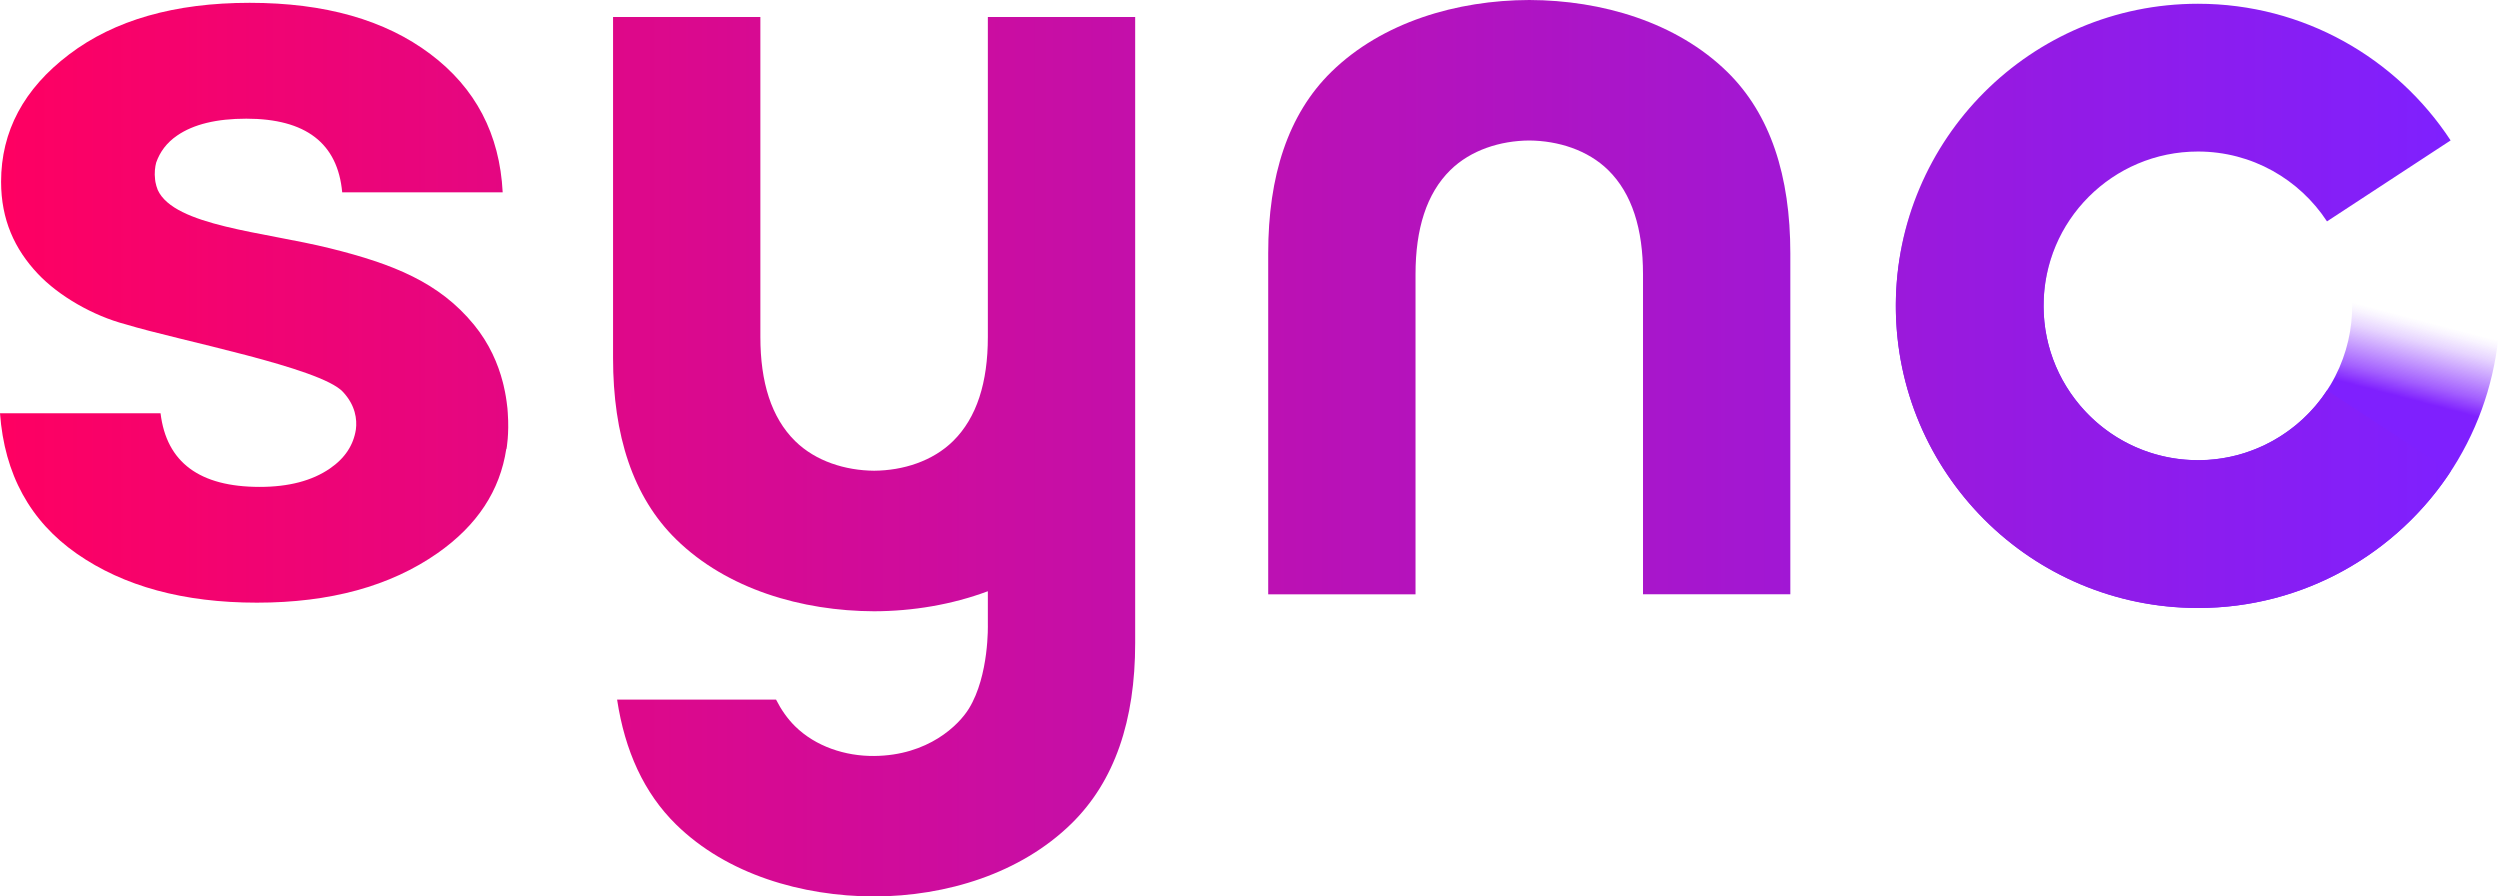
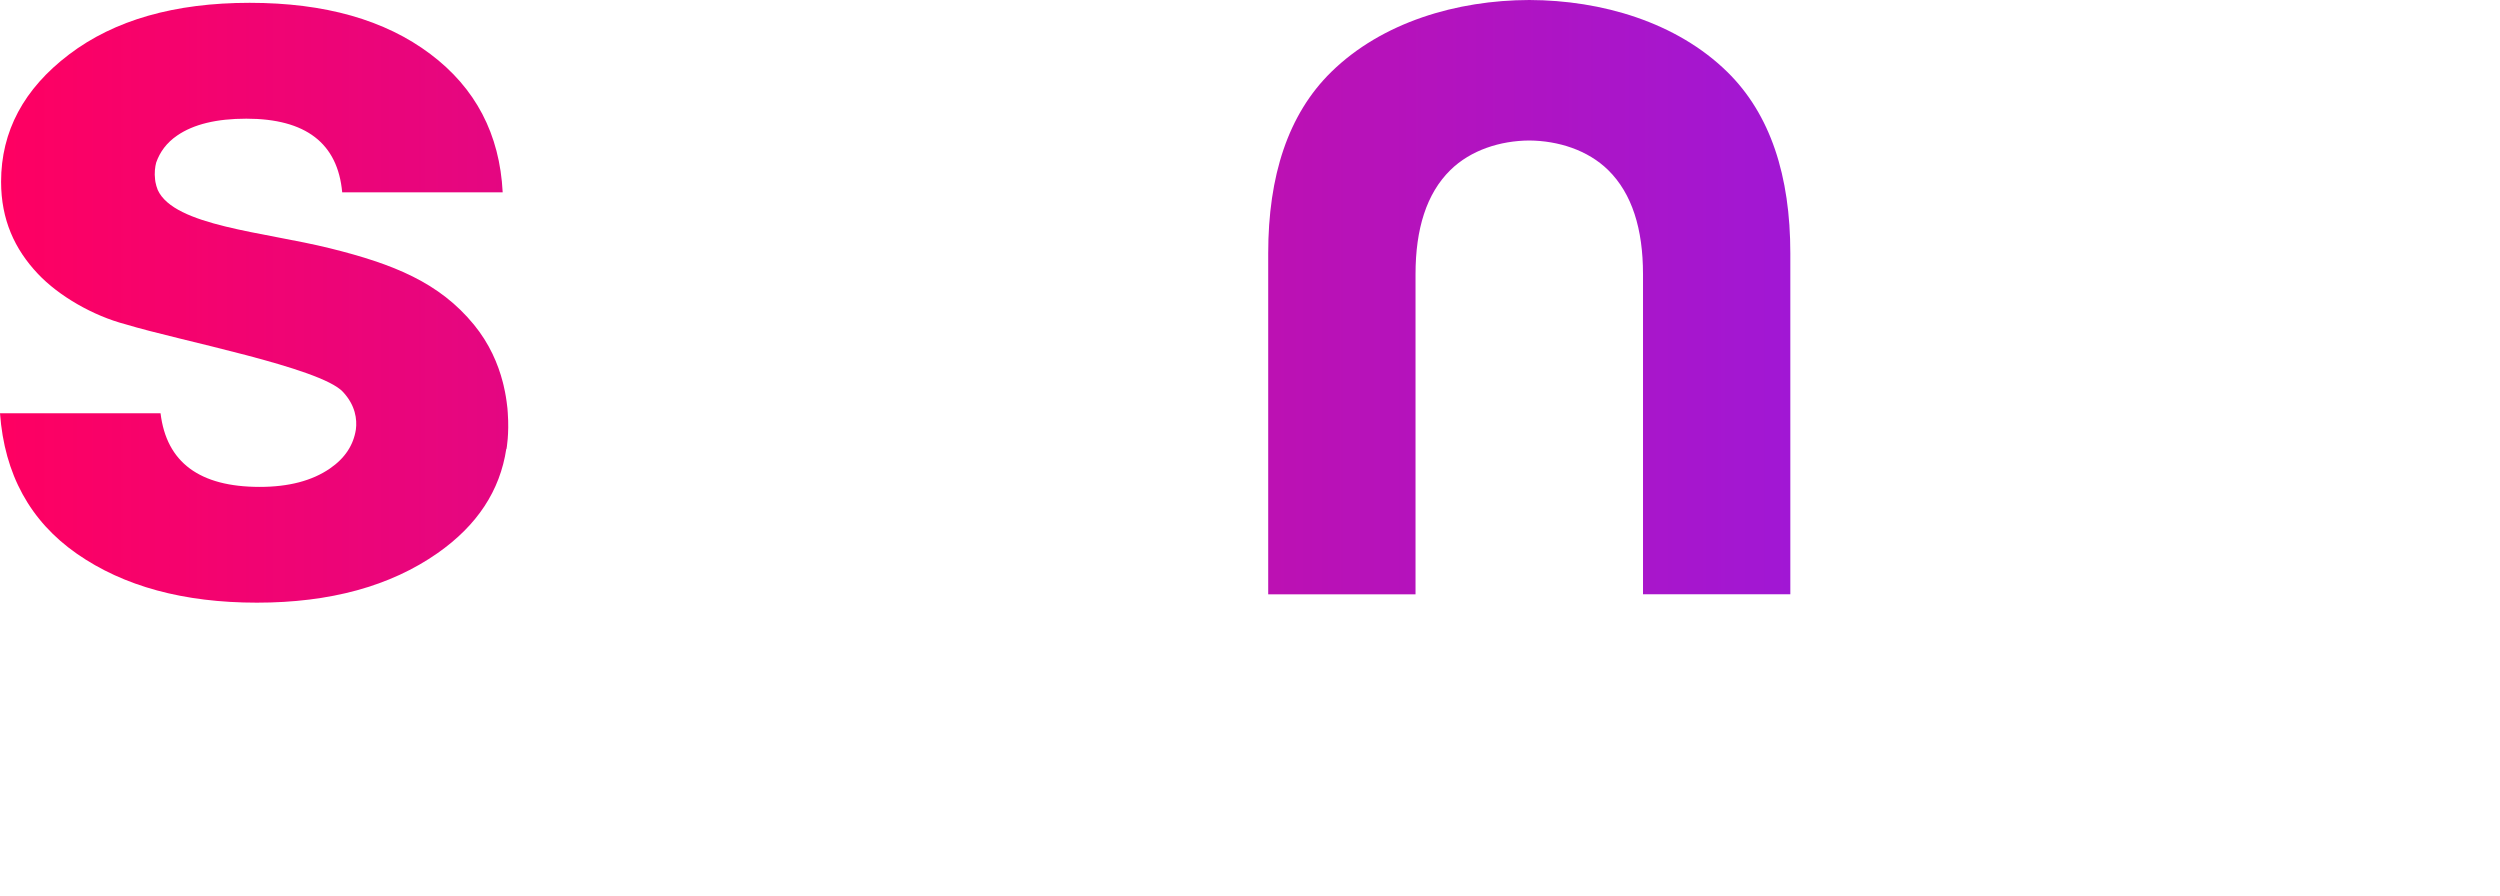
<svg xmlns="http://www.w3.org/2000/svg" xmlns:xlink="http://www.w3.org/1999/xlink" version="1.1" viewBox="0 0 505.34 181.2">
  <defs>
    <style>
      .cls-1 {
        fill: url(#linear-gradient-2);
      }

      .cls-2 {
        fill: url(#linear-gradient-4);
      }

      .cls-3 {
        fill: url(#linear-gradient-3);
      }

      .cls-4 {
        fill: url(#linear-gradient-5);
      }

      .cls-5 {
        fill: url(#linear-gradient);
      }
    </style>
    <linearGradient id="linear-gradient" x1="442.51" y1="46.96" x2="434.14" y2="81.62" gradientTransform="translate(5.76 -4.99) rotate(1.05)" gradientUnits="userSpaceOnUse">
      <stop offset=".1" stop-color="#7f20fe" stop-opacity="0" />
      <stop offset=".14" stop-color="#7f20fe" stop-opacity=".05" />
      <stop offset=".22" stop-color="#7f20fe" stop-opacity=".19" />
      <stop offset=".32" stop-color="#7f20fe" stop-opacity=".42" />
      <stop offset=".45" stop-color="#7f20fe" stop-opacity=".72" />
      <stop offset=".55" stop-color="#7f20fe" />
    </linearGradient>
    <linearGradient id="linear-gradient-2" x1="1.25" y1="61.2" x2="494.34" y2="61.2" gradientUnits="userSpaceOnUse">
      <stop offset="0" stop-color="#fe0062" />
      <stop offset="1" stop-color="#7f20fe" />
    </linearGradient>
    <linearGradient id="linear-gradient-3" x1="1.25" y1="60.06" x2="494.34" y2="60.06" xlink:href="#linear-gradient-2" />
    <linearGradient id="linear-gradient-4" x1="1.25" y1="92.32" x2="494.34" y2="92.32" xlink:href="#linear-gradient-2" />
    <linearGradient id="linear-gradient-5" x1="1.25" y1="61.82" x2="494.34" y2="61.82" xlink:href="#linear-gradient-2" />
  </defs>
  <g>
    <g id="Layer_1">
      <g>
-         <path class="cls-5" d="M475.38,59.46c.76,10.13-3.43,20.44-12.09,27.09-13.66,10.5-33.25,7.94-43.75-5.73-10.5-13.66-7.94-33.25,5.73-43.75,8.66-6.65,19.69-8.04,29.29-4.7l9.85-28.2c-18.78-6.54-40.39-3.8-57.33,9.23-26.74,20.55-31.76,58.89-11.21,85.63,20.55,26.74,58.89,31.76,85.63,11.21,16.95-13.02,25.16-33.19,23.68-53.03l-29.79,2.25Z" />
        <g>
          <path class="cls-1" d="M102.64,83.46c-.02-.32-.04-.63-.07-.94-.04-.42-.1-.86-.16-1.3-.09-.68-.2-1.35-.33-2-.09-.44-.19-.89-.29-1.34-.05-.2-.1-.41-.15-.61-.97-3.75-2.72-7.83-5.84-11.64-6.98-8.52-16.24-12.25-29.05-15.43-13.43-3.34-31.51-4.52-34.86-11.79-.21-.55-.38-1.09-.47-1.61-.02-.16-.05-.32-.07-.49-.17-1.38-.01-2.58.22-3.45.76-2.16,2.12-4.02,4.25-5.47,3.3-2.27,7.96-3.4,13.97-3.4,12.02,0,18.48,4.97,19.38,14.89h32.44c-.6-11.77-5.48-21.09-14.64-27.97C77.8,4.01,65.64.57,50.47.57S23.13,4.05,13.97,11C4.81,17.95.22,26.53.22,36.74c0,7.66,2.73,13.62,7.44,18.61,4.22,4.48,11.16,8.49,17.75,10.21,10.78,3.29,39.31,8.72,43.9,13.64,2.57,2.76,2.88,5.59,2.63,7.59-.48,3.18-2.22,5.83-5.25,7.91-3.6,2.48-8.34,3.72-14.19,3.72-12.17,0-18.85-4.96-20.05-14.89H0c.9,12.34,6.08,21.8,15.54,28.4,9.46,6.59,21.59,9.89,36.39,9.89s26.96-3.33,36.5-10c8.03-5.61,12.64-12.65,13.91-21.08l.04.02s.57-2.99.26-7.3Z" />
          <path class="cls-3" d="M309.12,0c-14.65.04-29.74,4.48-40.01,14.53-8.75,8.57-12.76,21.03-12.76,36.68v68.92h29.78V55.43c0-9.16,2.22-16.3,7.02-21.03,4.14-4.08,10.13-5.96,15.97-6,5.84.05,11.83,1.92,15.97,6,4.81,4.74,7.02,11.88,7.02,21.03v64.69h29.78V51.2c0-15.64-4.01-28.11-12.76-36.68C338.87,4.48,323.77.04,309.12,0Z" />
-           <path class="cls-2" d="M199.68,3.43v64.69c0,9.16-2.22,16.3-7.02,21.03-4.14,4.08-10.13,5.96-15.97,6-5.84-.05-11.83-1.92-15.97-6-4.81-4.74-7.02-11.88-7.02-21.03V3.43h-29.78v68.92c0,15.64,4.01,28.11,12.76,36.68,10.26,10.05,25.36,14.48,40.01,14.53,7.81-.02,15.73-1.34,22.99-4.05v6.7s.3,10.28-3.82,17.01c-2.03,3.32-8.21,9.5-19.17,9.59-5.84.05-11.83-1.92-15.97-6-1.56-1.54-2.82-3.36-3.85-5.39h-32.13c1.57,10.37,5.44,18.89,11.94,25.26,10.26,10.05,25.36,14.48,40.01,14.53,14.65-.04,29.62-4.67,39.88-14.72,8.75-8.57,12.89-20.84,12.89-36.49V3.43h-29.78Z" />
-           <path class="cls-4" d="M470.37,78.91c-5.57,8.5-15.17,14.12-26.09,14.12-17.23,0-31.2-13.97-31.2-31.2s13.97-31.2,31.2-31.2c10.92,0,20.52,5.62,26.09,14.12l24.99-16.37c-10.91-16.63-29.71-27.62-51.08-27.62-33.73,0-61.07,27.34-61.07,61.07s27.34,61.07,61.07,61.07c21.37,0,40.17-10.99,51.08-27.62l-24.99-16.37Z" />
        </g>
      </g>
    </g>
  </g>
</svg>